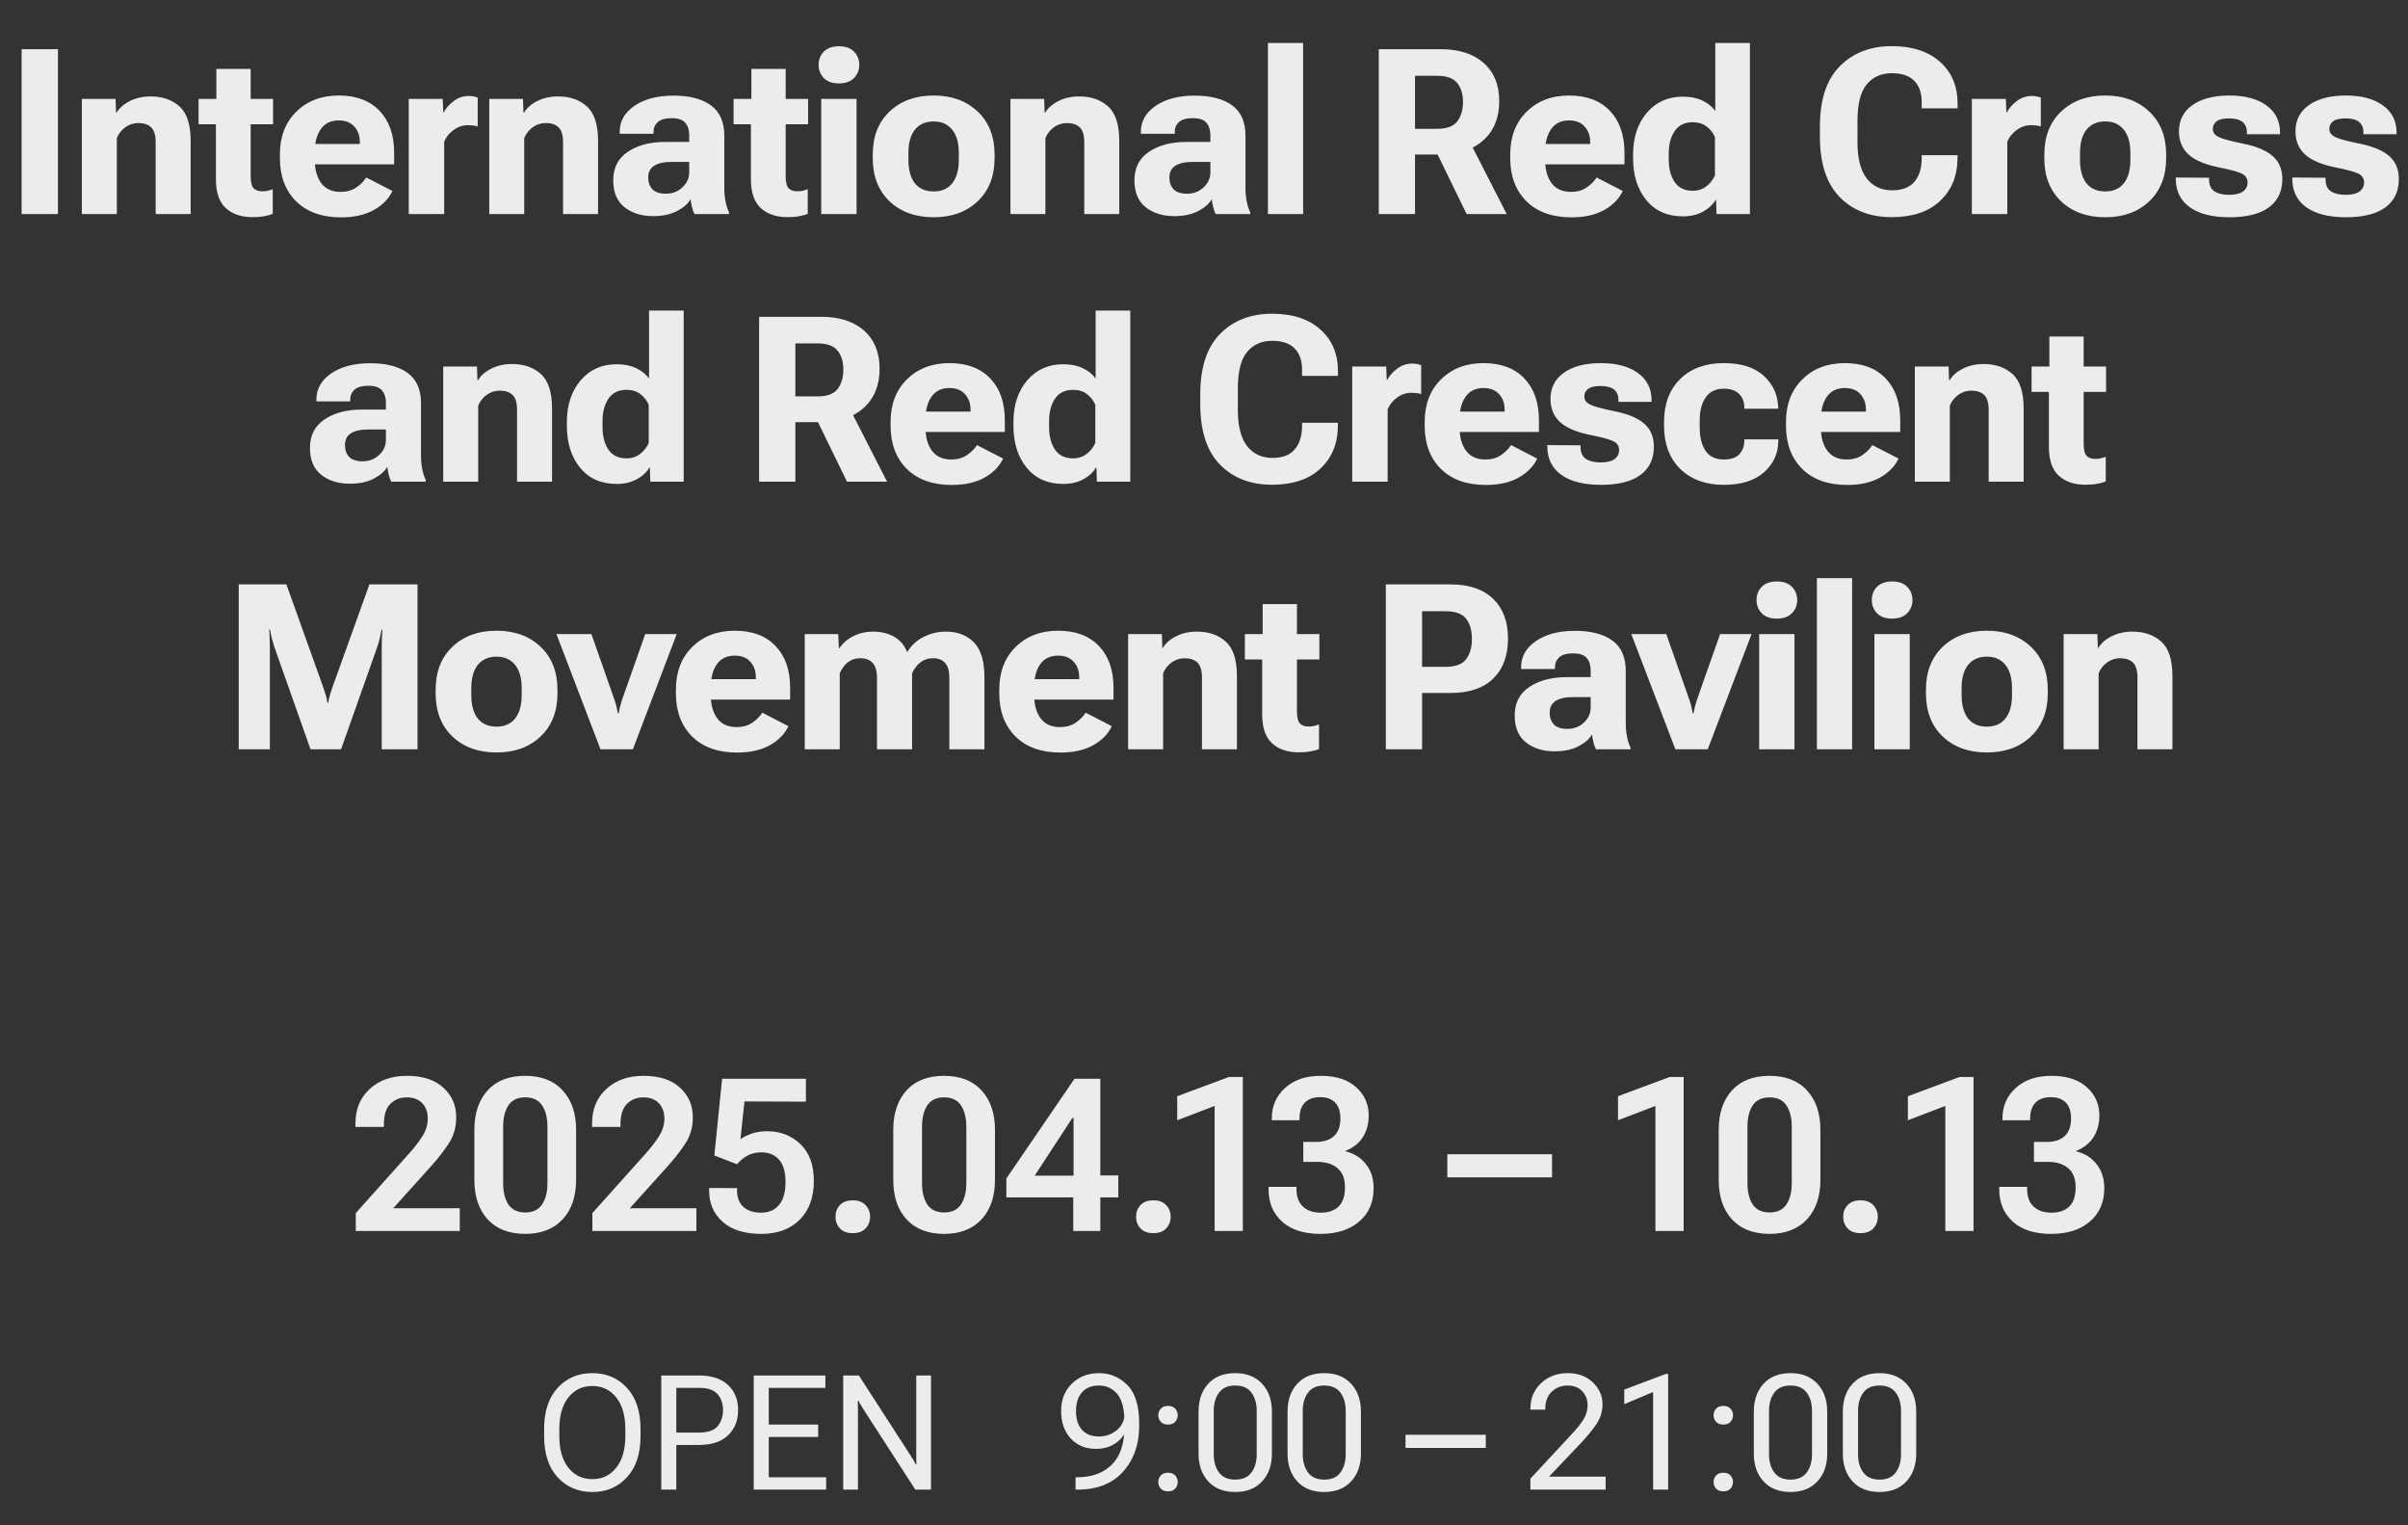
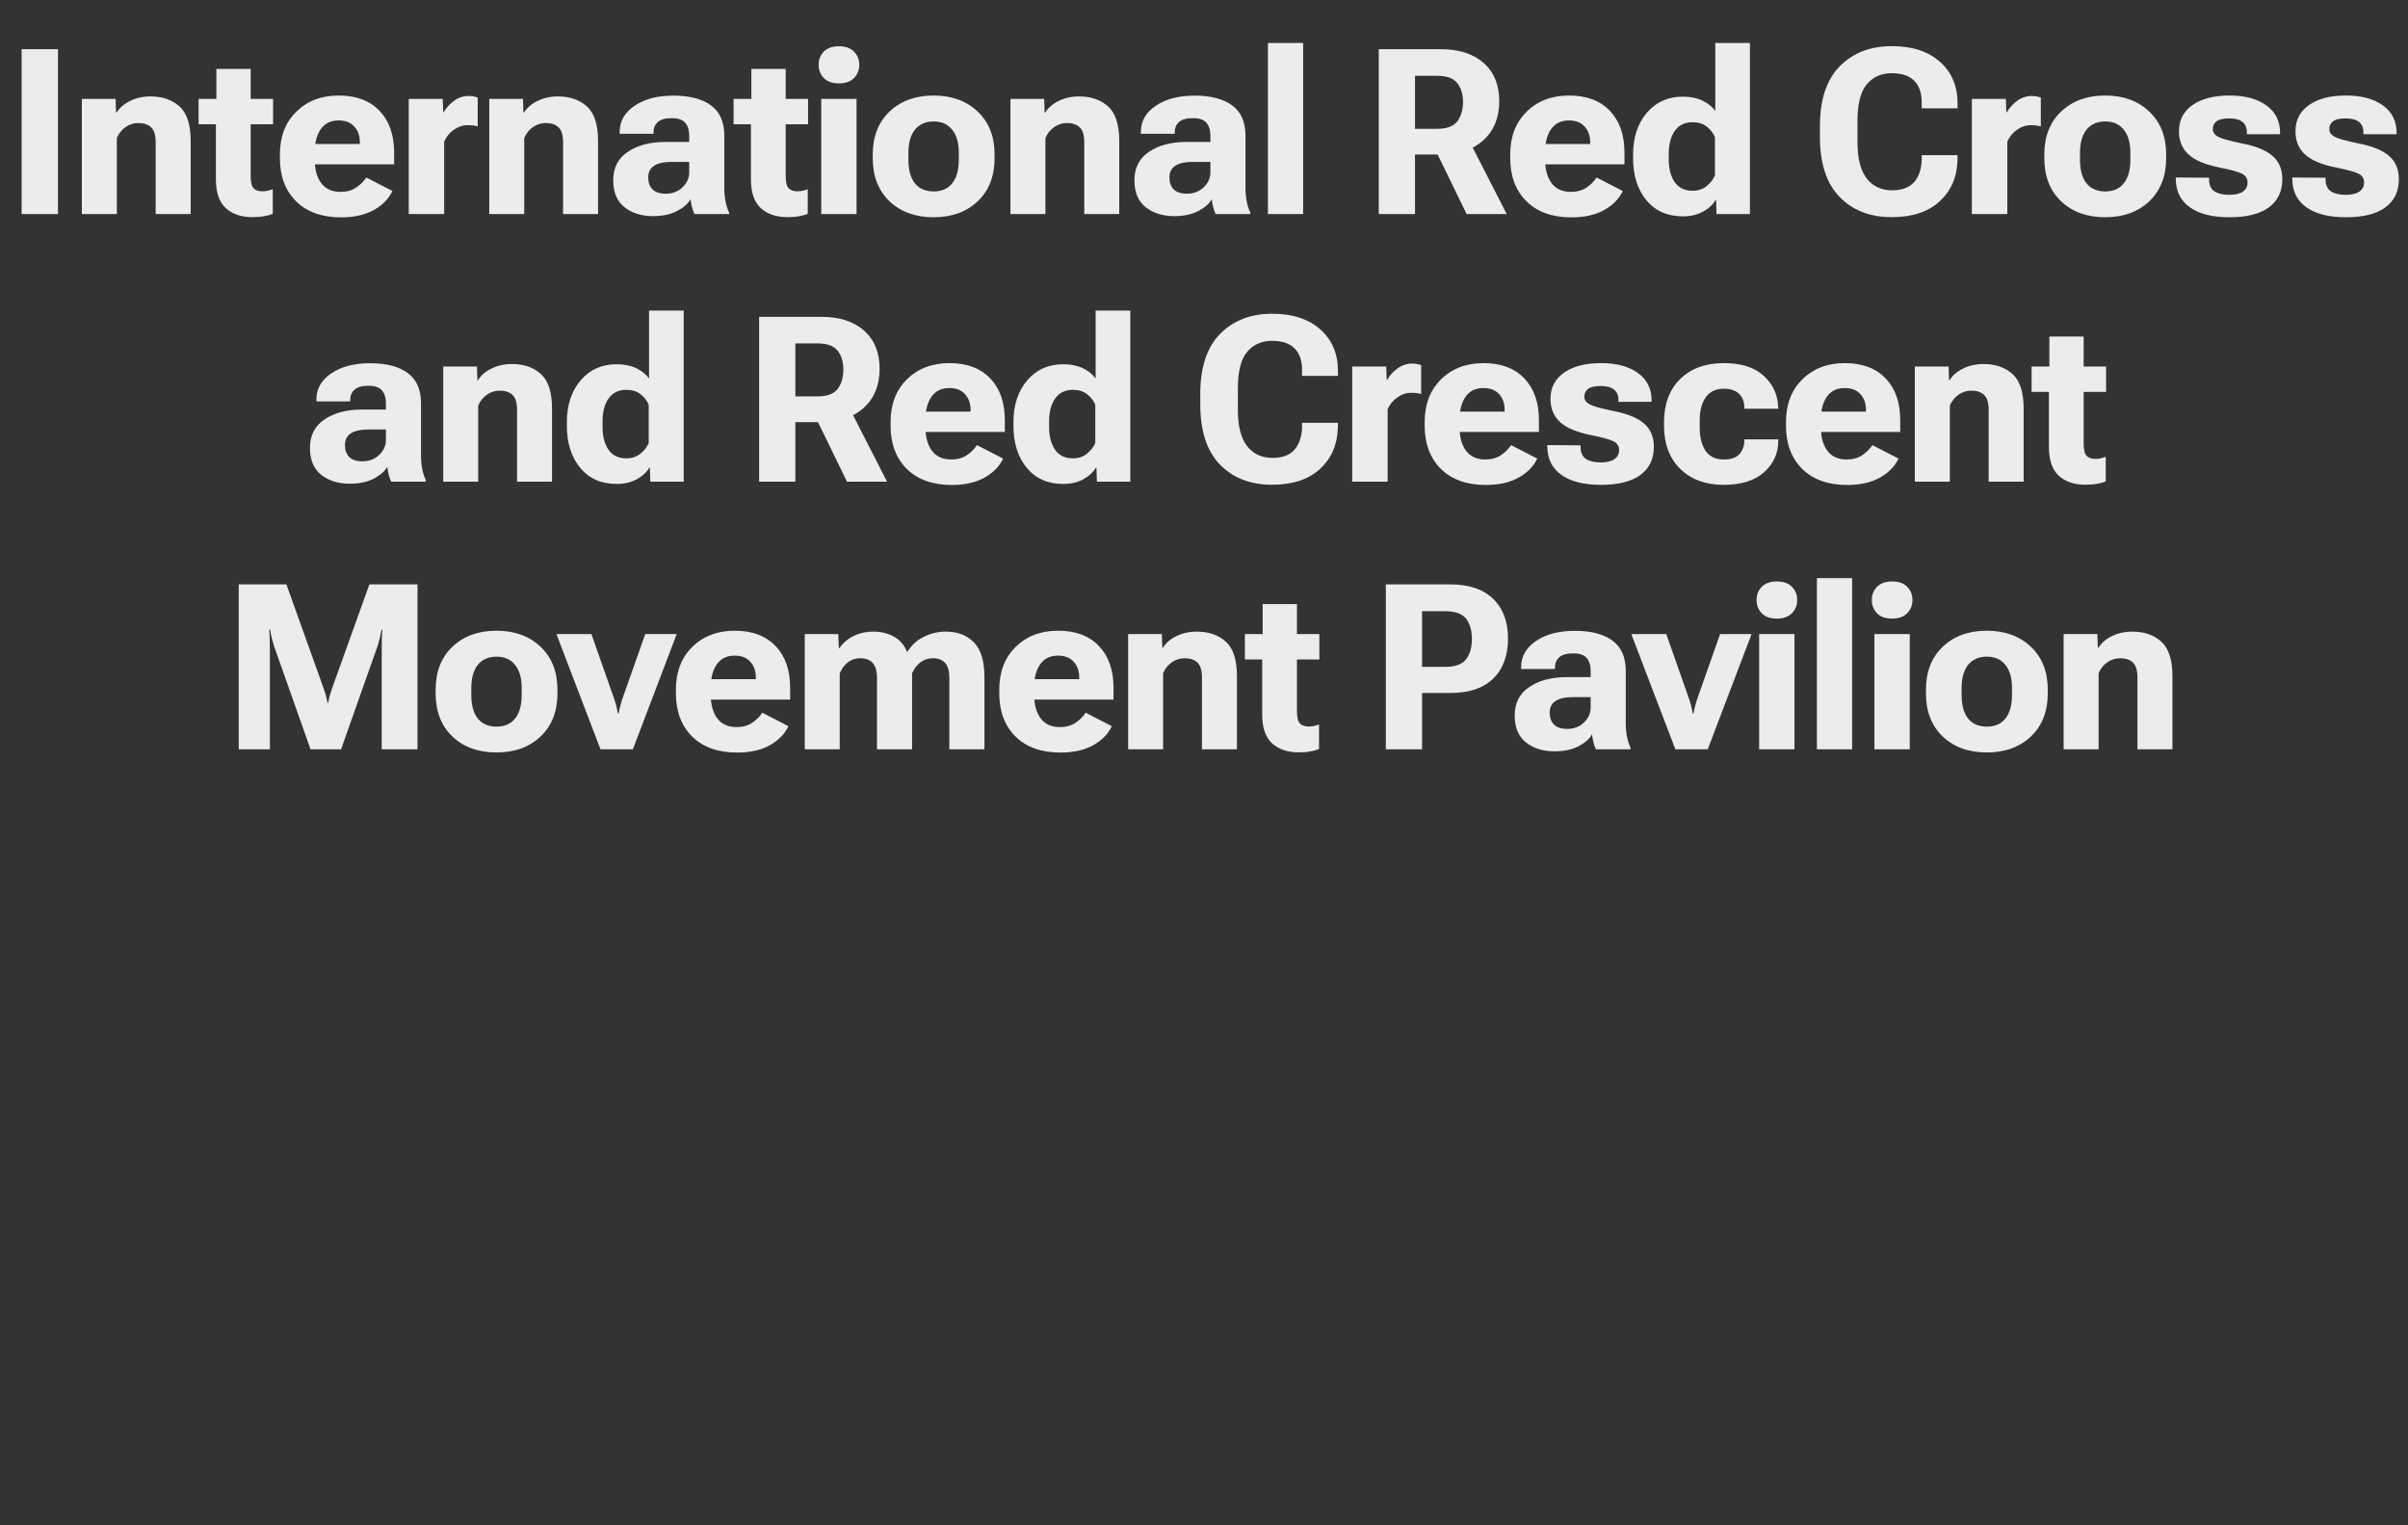
<svg xmlns="http://www.w3.org/2000/svg" width="270" height="171" viewBox="0 0 270 171" fill="none">
  <rect x="0" y="0" width="270" height="171" fill="#333333" stroke="none" />
  <path d="M2.423 24V5.516H6.499V24H2.423ZM9.178 24V11.089H12.961L13.012 12.625H13.075C13.405 12.083 13.909 11.648 14.586 11.317C15.263 10.979 16.029 10.81 16.884 10.81C18.213 10.81 19.292 11.182 20.121 11.927C20.959 12.671 21.378 13.962 21.378 15.799V24H17.455V15.938C17.455 15.151 17.286 14.597 16.947 14.275C16.609 13.954 16.131 13.793 15.513 13.793C14.996 13.793 14.523 13.941 14.091 14.237C13.659 14.534 13.329 14.944 13.101 15.469V24H9.178ZM22.267 13.933V11.089H30.621V13.933H22.267ZM24.209 20.102V12.27L24.26 11.965V7.725H28.107V19.747C28.107 20.416 28.217 20.869 28.437 21.105C28.666 21.334 28.991 21.448 29.415 21.448C29.618 21.448 29.817 21.427 30.011 21.385C30.206 21.342 30.396 21.283 30.583 21.207V23.975C30.371 24.068 30.066 24.152 29.669 24.229C29.279 24.305 28.826 24.343 28.31 24.343C27.049 24.343 26.05 24.004 25.314 23.327C24.578 22.65 24.209 21.575 24.209 20.102ZM31.383 17.729V17.322C31.383 15.325 31.997 13.725 33.224 12.523C34.451 11.313 36.038 10.708 37.984 10.708C39.94 10.708 41.463 11.279 42.555 12.422C43.647 13.556 44.193 15.122 44.193 17.119V18.427H33.871V16.142H40.346V15.9C40.346 15.223 40.143 14.656 39.736 14.199C39.33 13.734 38.742 13.501 37.972 13.501C37.092 13.501 36.423 13.827 35.966 14.479C35.517 15.122 35.293 15.977 35.293 17.043V17.881C35.293 19.006 35.538 19.895 36.029 20.547C36.52 21.19 37.24 21.512 38.188 21.512C38.865 21.512 39.44 21.355 39.914 21.042C40.397 20.72 40.782 20.34 41.069 19.899L44.002 21.41C43.587 22.29 42.885 23.006 41.895 23.556C40.913 24.097 39.698 24.368 38.251 24.368C36.101 24.368 34.417 23.767 33.198 22.565C31.988 21.355 31.383 19.743 31.383 17.729ZM45.831 24V11.089H49.639L49.703 12.587H49.754C50.041 12.079 50.431 11.648 50.922 11.292C51.412 10.937 51.962 10.759 52.572 10.759C52.775 10.759 52.97 10.78 53.156 10.822C53.35 10.865 53.486 10.903 53.562 10.937V14.174C53.418 14.123 53.253 14.089 53.067 14.072C52.881 14.047 52.678 14.034 52.458 14.034C51.891 14.034 51.366 14.208 50.883 14.555C50.401 14.893 50.041 15.333 49.804 15.875V24H45.831ZM54.858 24V11.089H58.641L58.691 12.625H58.755C59.085 12.083 59.589 11.648 60.266 11.317C60.943 10.979 61.709 10.81 62.564 10.81C63.892 10.81 64.972 11.182 65.801 11.927C66.639 12.671 67.058 13.962 67.058 15.799V24H63.135V15.938C63.135 15.151 62.966 14.597 62.627 14.275C62.288 13.954 61.81 13.793 61.193 13.793C60.676 13.793 60.202 13.941 59.771 14.237C59.339 14.534 59.009 14.944 58.78 15.469V24H54.858ZM68.759 20.217C68.759 18.812 69.305 17.745 70.397 17.018C71.489 16.281 72.885 15.913 74.587 15.913H77.278V15.164C77.278 14.58 77.13 14.115 76.834 13.768C76.546 13.421 76.038 13.247 75.31 13.247C74.591 13.247 74.07 13.395 73.749 13.691C73.436 13.979 73.279 14.343 73.279 14.783V14.999H69.483V14.771C69.483 13.586 70.037 12.617 71.146 11.863C72.255 11.102 73.711 10.721 75.513 10.721C77.325 10.721 78.725 11.085 79.716 11.812C80.714 12.54 81.213 13.675 81.213 15.215V21.08C81.213 21.613 81.26 22.117 81.353 22.591C81.446 23.065 81.577 23.471 81.747 23.81V24H77.875C77.765 23.797 77.671 23.543 77.595 23.238C77.519 22.934 77.464 22.629 77.43 22.324C77.168 22.815 76.673 23.255 75.945 23.645C75.217 24.034 74.311 24.229 73.228 24.229C71.933 24.229 70.863 23.894 70.016 23.226C69.178 22.557 68.759 21.554 68.759 20.217ZM72.682 19.887C72.682 20.454 72.843 20.902 73.165 21.232C73.486 21.554 73.986 21.715 74.663 21.715C75.399 21.715 76.017 21.478 76.516 21.004C77.024 20.53 77.278 19.967 77.278 19.315V18.148H75.348C74.443 18.148 73.77 18.296 73.33 18.592C72.898 18.88 72.682 19.311 72.682 19.887ZM82.255 13.933V11.089H90.609V13.933H82.255ZM84.197 20.102V12.27L84.248 11.965V7.725H88.095V19.747C88.095 20.416 88.205 20.869 88.425 21.105C88.653 21.334 88.979 21.448 89.403 21.448C89.606 21.448 89.805 21.427 89.999 21.385C90.194 21.342 90.384 21.283 90.57 21.207V23.975C90.359 24.068 90.054 24.152 89.656 24.229C89.267 24.305 88.814 24.343 88.298 24.343C87.037 24.343 86.038 24.004 85.302 23.327C84.566 22.65 84.197 21.575 84.197 20.102ZM92.082 24V11.089H96.043V24H92.082ZM91.79 7.268C91.79 6.675 91.984 6.18 92.374 5.782C92.772 5.384 93.338 5.186 94.075 5.186C94.803 5.186 95.361 5.384 95.751 5.782C96.148 6.18 96.347 6.675 96.347 7.268C96.347 7.852 96.148 8.347 95.751 8.753C95.353 9.151 94.79 9.35 94.062 9.35C93.326 9.35 92.763 9.151 92.374 8.753C91.984 8.347 91.79 7.852 91.79 7.268ZM97.859 17.729V17.322C97.859 15.308 98.485 13.704 99.737 12.511C100.999 11.309 102.649 10.708 104.689 10.708C106.72 10.708 108.366 11.309 109.627 12.511C110.888 13.704 111.519 15.308 111.519 17.322V17.729C111.519 19.751 110.888 21.364 109.627 22.565C108.366 23.759 106.72 24.355 104.689 24.355C102.649 24.355 100.999 23.759 99.737 22.565C98.485 21.364 97.859 19.751 97.859 17.729ZM101.858 17.132V17.919C101.858 19.053 102.099 19.929 102.581 20.547C103.072 21.156 103.775 21.461 104.689 21.461C105.594 21.461 106.288 21.156 106.771 20.547C107.262 19.929 107.507 19.053 107.507 17.919V17.132C107.507 16.006 107.257 15.139 106.758 14.529C106.267 13.92 105.577 13.615 104.689 13.615C103.792 13.615 103.093 13.92 102.594 14.529C102.103 15.139 101.858 16.006 101.858 17.132ZM113.297 24V11.089H117.08L117.131 12.625H117.194C117.524 12.083 118.028 11.648 118.705 11.317C119.382 10.979 120.148 10.81 121.003 10.81C122.331 10.81 123.411 11.182 124.24 11.927C125.078 12.671 125.497 13.962 125.497 15.799V24H121.574V15.938C121.574 15.151 121.405 14.597 121.066 14.275C120.728 13.954 120.249 13.793 119.632 13.793C119.115 13.793 118.641 13.941 118.21 14.237C117.778 14.534 117.448 14.944 117.219 15.469V24H113.297ZM127.198 20.217C127.198 18.812 127.744 17.745 128.836 17.018C129.928 16.281 131.324 15.913 133.026 15.913H135.717V15.164C135.717 14.58 135.569 14.115 135.273 13.768C134.985 13.421 134.477 13.247 133.749 13.247C133.03 13.247 132.509 13.395 132.188 13.691C131.875 13.979 131.718 14.343 131.718 14.783V14.999H127.922V14.771C127.922 13.586 128.476 12.617 129.585 11.863C130.694 11.102 132.15 10.721 133.952 10.721C135.764 10.721 137.164 11.085 138.155 11.812C139.153 12.54 139.653 13.675 139.653 15.215V21.08C139.653 21.613 139.699 22.117 139.792 22.591C139.885 23.065 140.017 23.471 140.186 23.81V24H136.314C136.204 23.797 136.111 23.543 136.034 23.238C135.958 22.934 135.903 22.629 135.869 22.324C135.607 22.815 135.112 23.255 134.384 23.645C133.656 24.034 132.751 24.229 131.667 24.229C130.372 24.229 129.302 23.894 128.455 23.226C127.617 22.557 127.198 21.554 127.198 20.217ZM131.121 19.887C131.121 20.454 131.282 20.902 131.604 21.232C131.925 21.554 132.425 21.715 133.102 21.715C133.838 21.715 134.456 21.478 134.955 21.004C135.463 20.53 135.717 19.967 135.717 19.315V18.148H133.787C132.882 18.148 132.209 18.296 131.769 18.592C131.337 18.88 131.121 19.311 131.121 19.887ZM142.167 24V4.817H146.115V24H142.167ZM154.596 24V5.516H161.541C163.597 5.516 165.206 6.032 166.365 7.064C167.525 8.097 168.104 9.523 168.104 11.343C168.104 13.188 167.512 14.648 166.327 15.723C165.151 16.789 163.551 17.322 161.528 17.322H158.659V24H154.596ZM158.659 14.44H161.16C162.209 14.44 162.95 14.17 163.382 13.628C163.813 13.078 164.033 12.35 164.042 11.444C164.042 10.539 163.822 9.824 163.382 9.299C162.95 8.766 162.209 8.499 161.16 8.499H158.659V14.44ZM164.448 24L160.36 15.608L164.423 15.164L168.942 24H164.448ZM169.336 17.729V17.322C169.336 15.325 169.95 13.725 171.177 12.523C172.404 11.313 173.991 10.708 175.938 10.708C177.893 10.708 179.416 11.279 180.508 12.422C181.6 13.556 182.146 15.122 182.146 17.119V18.427H171.825V16.142H178.299V15.9C178.299 15.223 178.096 14.656 177.69 14.199C177.284 13.734 176.695 13.501 175.925 13.501C175.045 13.501 174.376 13.827 173.919 14.479C173.471 15.122 173.246 15.977 173.246 17.043V17.881C173.246 19.006 173.492 19.895 173.983 20.547C174.474 21.19 175.193 21.512 176.141 21.512C176.818 21.512 177.394 21.355 177.867 21.042C178.35 20.72 178.735 20.34 179.023 19.899L181.955 21.41C181.541 22.29 180.838 23.006 179.848 23.556C178.866 24.097 177.652 24.368 176.204 24.368C174.055 24.368 172.37 23.767 171.152 22.565C169.941 21.355 169.336 19.743 169.336 17.729ZM183.111 17.741V17.335C183.111 15.422 183.623 13.861 184.647 12.65C185.68 11.44 187.026 10.835 188.684 10.835C189.539 10.835 190.276 10.983 190.893 11.279C191.511 11.575 191.989 11.961 192.328 12.435V4.817H196.213V24H192.468L192.417 22.413H192.366C192.061 22.938 191.587 23.378 190.944 23.733C190.301 24.08 189.552 24.254 188.697 24.254C186.962 24.254 185.595 23.649 184.597 22.439C183.606 21.22 183.111 19.654 183.111 17.741ZM187.11 17.868C187.11 18.909 187.33 19.756 187.77 20.407C188.219 21.059 188.892 21.385 189.789 21.385C190.398 21.385 190.915 21.215 191.338 20.877C191.769 20.538 192.087 20.136 192.29 19.671V15.38C192.095 14.914 191.791 14.521 191.376 14.199C190.961 13.869 190.432 13.704 189.789 13.704C188.9 13.704 188.232 14.03 187.783 14.682C187.334 15.333 187.11 16.18 187.11 17.221V17.868ZM204.059 15.316V14.199C204.059 11.178 204.804 8.918 206.294 7.42C207.783 5.922 209.726 5.173 212.121 5.173C214.406 5.173 216.205 5.757 217.516 6.925C218.837 8.093 219.497 9.654 219.497 11.609V12.143H215.473V11.457C215.473 10.416 215.193 9.616 214.635 9.058C214.085 8.491 213.242 8.207 212.108 8.207C210.949 8.207 210.018 8.622 209.315 9.451C208.621 10.281 208.274 11.643 208.274 13.539V15.977C208.274 17.762 208.617 19.104 209.303 20.001C209.997 20.89 210.949 21.334 212.159 21.334C213.242 21.334 214.055 21.038 214.597 20.445C215.138 19.844 215.43 19.015 215.473 17.957V17.398H219.497L219.484 18.008C219.425 19.887 218.752 21.414 217.466 22.591C216.188 23.759 214.402 24.343 212.108 24.343C209.679 24.343 207.728 23.585 206.256 22.07C204.792 20.555 204.059 18.304 204.059 15.316ZM221.097 24V11.089H224.906L224.969 12.587H225.02C225.308 12.079 225.697 11.648 226.188 11.292C226.679 10.937 227.229 10.759 227.838 10.759C228.041 10.759 228.236 10.78 228.422 10.822C228.617 10.865 228.752 10.903 228.829 10.937V14.174C228.685 14.123 228.52 14.089 228.333 14.072C228.147 14.047 227.944 14.034 227.724 14.034C227.157 14.034 226.632 14.208 226.15 14.555C225.667 14.893 225.308 15.333 225.071 15.875V24H221.097ZM229.223 17.729V17.322C229.223 15.308 229.849 13.704 231.101 12.511C232.363 11.309 234.013 10.708 236.053 10.708C238.084 10.708 239.73 11.309 240.991 12.511C242.252 13.704 242.883 15.308 242.883 17.322V17.729C242.883 19.751 242.252 21.364 240.991 22.565C239.73 23.759 238.084 24.355 236.053 24.355C234.013 24.355 232.363 23.759 231.101 22.565C229.849 21.364 229.223 19.751 229.223 17.729ZM233.222 17.132V17.919C233.222 19.053 233.463 19.929 233.945 20.547C234.436 21.156 235.139 21.461 236.053 21.461C236.958 21.461 237.652 21.156 238.135 20.547C238.626 19.929 238.871 19.053 238.871 17.919V17.132C238.871 16.006 238.621 15.139 238.122 14.529C237.631 13.92 236.941 13.615 236.053 13.615C235.156 13.615 234.457 13.92 233.958 14.529C233.467 15.139 233.222 16.006 233.222 17.132ZM243.962 19.899L247.695 19.925V20.141C247.695 20.741 247.894 21.177 248.291 21.448C248.698 21.711 249.248 21.842 249.942 21.842C250.627 21.842 251.144 21.719 251.491 21.474C251.838 21.228 252.011 20.89 252.011 20.458C252.011 20.026 251.817 19.705 251.427 19.493C251.038 19.282 250.17 19.04 248.825 18.77C247.259 18.456 246.116 17.974 245.397 17.322C244.678 16.662 244.318 15.795 244.318 14.72C244.318 13.467 244.826 12.485 245.841 11.774C246.857 11.063 248.236 10.708 249.98 10.708C251.715 10.708 253.095 11.076 254.119 11.812C255.143 12.549 255.655 13.569 255.655 14.872V15.05H251.935V14.821C251.935 14.313 251.77 13.928 251.44 13.666C251.11 13.404 250.61 13.273 249.942 13.273C249.299 13.273 248.833 13.378 248.545 13.59C248.258 13.801 248.114 14.093 248.114 14.466C248.114 14.821 248.308 15.109 248.698 15.329C249.095 15.541 249.971 15.786 251.326 16.065C252.917 16.37 254.076 16.84 254.804 17.475C255.54 18.101 255.909 18.973 255.909 20.09C255.909 21.453 255.405 22.506 254.398 23.251C253.391 23.987 251.918 24.355 249.98 24.355C248.067 24.355 246.586 23.983 245.537 23.238C244.496 22.494 243.971 21.436 243.962 20.064V19.899ZM257.026 19.899L260.759 19.925V20.141C260.759 20.741 260.958 21.177 261.355 21.448C261.762 21.711 262.312 21.842 263.006 21.842C263.691 21.842 264.208 21.719 264.555 21.474C264.902 21.228 265.075 20.89 265.075 20.458C265.075 20.026 264.88 19.705 264.491 19.493C264.102 19.282 263.234 19.04 261.889 18.77C260.323 18.456 259.18 17.974 258.461 17.322C257.741 16.662 257.382 15.795 257.382 14.72C257.382 13.467 257.89 12.485 258.905 11.774C259.921 11.063 261.3 10.708 263.044 10.708C264.779 10.708 266.158 11.076 267.183 11.812C268.207 12.549 268.719 13.569 268.719 14.872V15.05H264.999V14.821C264.999 14.313 264.834 13.928 264.504 13.666C264.174 13.404 263.674 13.273 263.006 13.273C262.363 13.273 261.897 13.378 261.609 13.59C261.322 13.801 261.178 14.093 261.178 14.466C261.178 14.821 261.372 15.109 261.762 15.329C262.159 15.541 263.035 15.786 264.39 16.065C265.981 16.37 267.14 16.84 267.868 17.475C268.604 18.101 268.973 18.973 268.973 20.09C268.973 21.453 268.469 22.506 267.462 23.251C266.455 23.987 264.982 24.355 263.044 24.355C261.131 24.355 259.65 23.983 258.601 23.238C257.56 22.494 257.035 21.436 257.026 20.064V19.899ZM34.754 50.217C34.754 48.812 35.3 47.745 36.391 47.018C37.483 46.281 38.88 45.913 40.581 45.913H43.272V45.164C43.272 44.58 43.124 44.115 42.828 43.768C42.54 43.421 42.032 43.247 41.304 43.247C40.585 43.247 40.065 43.395 39.743 43.691C39.43 43.979 39.273 44.343 39.273 44.783V44.999H35.477V44.77C35.477 43.586 36.032 42.617 37.141 41.863C38.249 41.102 39.705 40.721 41.508 40.721C43.319 40.721 44.72 41.085 45.71 41.812C46.709 42.54 47.208 43.675 47.208 45.215V51.08C47.208 51.613 47.254 52.117 47.347 52.591C47.441 53.065 47.572 53.471 47.741 53.81V54H43.869C43.759 53.797 43.666 53.543 43.59 53.238C43.514 52.934 43.459 52.629 43.425 52.324C43.162 52.815 42.667 53.255 41.939 53.645C41.211 54.034 40.306 54.228 39.222 54.228C37.928 54.228 36.857 53.894 36.011 53.226C35.173 52.557 34.754 51.554 34.754 50.217ZM38.677 49.887C38.677 50.454 38.837 50.902 39.159 51.232C39.481 51.554 39.98 51.715 40.657 51.715C41.393 51.715 42.011 51.478 42.511 51.004C43.018 50.53 43.272 49.967 43.272 49.315V48.148H41.343C40.437 48.148 39.764 48.296 39.324 48.592C38.892 48.88 38.677 49.311 38.677 49.887ZM49.697 54V41.089H53.48L53.531 42.625H53.594C53.924 42.083 54.428 41.648 55.105 41.317C55.782 40.979 56.548 40.81 57.403 40.81C58.731 40.81 59.811 41.182 60.64 41.927C61.478 42.672 61.897 43.962 61.897 45.799V54H57.974V45.938C57.974 45.151 57.805 44.597 57.466 44.275C57.128 43.954 56.649 43.793 56.032 43.793C55.515 43.793 55.041 43.941 54.61 44.237C54.178 44.533 53.848 44.944 53.62 45.469V54H49.697ZM63.56 47.741V47.335C63.56 45.422 64.073 43.861 65.097 42.65C66.129 41.44 67.475 40.835 69.134 40.835C69.989 40.835 70.725 40.983 71.343 41.279C71.96 41.575 72.439 41.961 72.777 42.435V34.817H76.662V54H72.917L72.866 52.413H72.815C72.511 52.938 72.037 53.378 71.393 53.733C70.75 54.08 70.001 54.254 69.146 54.254C67.411 54.254 66.044 53.649 65.046 52.438C64.055 51.22 63.56 49.654 63.56 47.741ZM67.559 47.868C67.559 48.909 67.779 49.755 68.22 50.407C68.668 51.059 69.341 51.385 70.238 51.385C70.847 51.385 71.364 51.215 71.787 50.877C72.219 50.538 72.536 50.136 72.739 49.671V45.38C72.544 44.914 72.24 44.521 71.825 44.199C71.41 43.869 70.881 43.704 70.238 43.704C69.35 43.704 68.681 44.03 68.232 44.682C67.784 45.333 67.559 46.18 67.559 47.221V47.868ZM85.118 54V35.516H92.062C94.119 35.516 95.727 36.032 96.887 37.065C98.046 38.097 98.626 39.523 98.626 41.343C98.626 43.188 98.034 44.648 96.849 45.723C95.672 46.789 94.073 47.322 92.05 47.322H89.181V54H85.118ZM89.181 44.44H91.682C92.731 44.44 93.472 44.17 93.903 43.628C94.335 43.078 94.555 42.35 94.563 41.444C94.563 40.539 94.343 39.824 93.903 39.299C93.472 38.766 92.731 38.499 91.682 38.499H89.181V44.44ZM94.97 54L90.882 45.608L94.944 45.164L99.464 54H94.97ZM99.858 47.728V47.322C99.858 45.325 100.471 43.725 101.699 42.523C102.926 41.313 104.513 40.708 106.459 40.708C108.414 40.708 109.938 41.279 111.03 42.422C112.122 43.556 112.667 45.122 112.667 47.119V48.427H102.346V46.142H108.821V45.9C108.821 45.223 108.618 44.656 108.211 44.199C107.805 43.734 107.217 43.501 106.447 43.501C105.567 43.501 104.898 43.827 104.441 44.478C103.992 45.122 103.768 45.977 103.768 47.043V47.881C103.768 49.007 104.013 49.895 104.504 50.547C104.995 51.19 105.715 51.512 106.663 51.512C107.34 51.512 107.915 51.355 108.389 51.042C108.872 50.72 109.257 50.34 109.544 49.899L112.477 51.41C112.062 52.29 111.36 53.005 110.37 53.556C109.388 54.097 108.173 54.368 106.726 54.368C104.576 54.368 102.892 53.767 101.673 52.565C100.463 51.355 99.858 49.743 99.858 47.728ZM113.633 47.741V47.335C113.633 45.422 114.145 43.861 115.169 42.65C116.201 41.44 117.547 40.835 119.206 40.835C120.061 40.835 120.797 40.983 121.415 41.279C122.033 41.575 122.511 41.961 122.85 42.435V34.817H126.734V54H122.989L122.938 52.413H122.888C122.583 52.938 122.109 53.378 121.466 53.733C120.823 54.08 120.074 54.254 119.219 54.254C117.484 54.254 116.117 53.649 115.118 52.438C114.128 51.22 113.633 49.654 113.633 47.741ZM117.632 47.868C117.632 48.909 117.852 49.755 118.292 50.407C118.741 51.059 119.413 51.385 120.311 51.385C120.92 51.385 121.436 51.215 121.859 50.877C122.291 50.538 122.608 50.136 122.811 49.671V45.38C122.617 44.914 122.312 44.521 121.897 44.199C121.483 43.869 120.954 43.704 120.311 43.704C119.422 43.704 118.753 44.03 118.305 44.682C117.856 45.333 117.632 46.18 117.632 47.221V47.868ZM134.581 45.316V44.199C134.581 41.178 135.326 38.918 136.815 37.42C138.305 35.922 140.247 35.173 142.643 35.173C144.928 35.173 146.726 35.757 148.038 36.925C149.358 38.093 150.019 39.654 150.019 41.609V42.143H145.994V41.457C145.994 40.416 145.715 39.616 145.156 39.058C144.606 38.491 143.764 38.207 142.63 38.207C141.47 38.207 140.539 38.622 139.837 39.451C139.143 40.281 138.796 41.643 138.796 43.539V45.977C138.796 47.762 139.139 49.104 139.824 50.001C140.518 50.89 141.47 51.334 142.681 51.334C143.764 51.334 144.576 51.038 145.118 50.445C145.66 49.844 145.952 49.015 145.994 47.957V47.398H150.019L150.006 48.008C149.947 49.887 149.274 51.414 147.987 52.591C146.709 53.759 144.924 54.343 142.63 54.343C140.201 54.343 138.25 53.585 136.777 52.07C135.313 50.555 134.581 48.304 134.581 45.316ZM151.619 54V41.089H155.427L155.491 42.587H155.542C155.829 42.079 156.219 41.648 156.71 41.292C157.2 40.937 157.751 40.759 158.36 40.759C158.563 40.759 158.758 40.78 158.944 40.822C159.139 40.865 159.274 40.903 159.35 40.937V44.174C159.206 44.123 159.041 44.089 158.855 44.072C158.669 44.047 158.466 44.034 158.246 44.034C157.679 44.034 157.154 44.208 156.671 44.555C156.189 44.893 155.829 45.333 155.592 45.875V54H151.619ZM159.744 47.728V47.322C159.744 45.325 160.358 43.725 161.585 42.523C162.812 41.313 164.399 40.708 166.346 40.708C168.301 40.708 169.824 41.279 170.916 42.422C172.008 43.556 172.554 45.122 172.554 47.119V48.427H162.232V46.142H168.707V45.9C168.707 45.223 168.504 44.656 168.098 44.199C167.691 43.734 167.103 43.501 166.333 43.501C165.453 43.501 164.784 43.827 164.327 44.478C163.879 45.122 163.654 45.977 163.654 47.043V47.881C163.654 49.007 163.9 49.895 164.391 50.547C164.882 51.19 165.601 51.512 166.549 51.512C167.226 51.512 167.801 51.355 168.275 51.042C168.758 50.72 169.143 50.34 169.431 49.899L172.363 51.41C171.949 52.29 171.246 53.005 170.256 53.556C169.274 54.097 168.06 54.368 166.612 54.368C164.463 54.368 162.778 53.767 161.56 52.565C160.349 51.355 159.744 49.743 159.744 47.728ZM173.494 49.899L177.226 49.925V50.141C177.226 50.742 177.425 51.177 177.823 51.448C178.229 51.711 178.779 51.842 179.473 51.842C180.159 51.842 180.675 51.719 181.022 51.474C181.369 51.228 181.543 50.89 181.543 50.458C181.543 50.026 181.348 49.705 180.959 49.493C180.569 49.282 179.702 49.04 178.356 48.77C176.79 48.456 175.648 47.974 174.928 47.322C174.209 46.662 173.849 45.795 173.849 44.72C173.849 43.467 174.357 42.485 175.373 41.774C176.388 41.063 177.768 40.708 179.511 40.708C181.246 40.708 182.626 41.076 183.65 41.812C184.674 42.549 185.186 43.569 185.186 44.872V45.05H181.466V44.821C181.466 44.313 181.301 43.928 180.971 43.666C180.641 43.404 180.142 43.273 179.473 43.273C178.83 43.273 178.364 43.378 178.077 43.59C177.789 43.801 177.645 44.093 177.645 44.466C177.645 44.821 177.84 45.109 178.229 45.329C178.627 45.541 179.503 45.786 180.857 46.065C182.448 46.37 183.608 46.84 184.336 47.475C185.072 48.101 185.44 48.973 185.44 50.09C185.44 51.453 184.936 52.506 183.929 53.251C182.922 53.987 181.449 54.355 179.511 54.355C177.599 54.355 176.117 53.983 175.068 53.238C174.027 52.493 173.502 51.435 173.494 50.065V49.899ZM186.583 47.728V47.322C186.583 45.283 187.188 43.67 188.399 42.485C189.617 41.3 191.242 40.708 193.274 40.708C195.22 40.708 196.705 41.173 197.73 42.105C198.762 43.027 199.312 44.187 199.38 45.583L199.405 45.824H195.584V45.659C195.584 45.05 195.389 44.55 195 44.161C194.619 43.772 194.048 43.577 193.286 43.577C192.398 43.577 191.725 43.895 191.268 44.529C190.811 45.164 190.582 46.032 190.582 47.132V47.919C190.582 49.019 190.802 49.895 191.242 50.547C191.691 51.19 192.372 51.512 193.286 51.512C194.107 51.512 194.695 51.304 195.051 50.89C195.406 50.475 195.584 49.98 195.584 49.404V49.252H199.393V49.455C199.384 50.835 198.851 51.998 197.793 52.946C196.735 53.886 195.229 54.355 193.274 54.355C191.251 54.355 189.63 53.763 188.411 52.578C187.192 51.385 186.583 49.768 186.583 47.728ZM200.256 47.728V47.322C200.256 45.325 200.87 43.725 202.097 42.523C203.324 41.313 204.911 40.708 206.858 40.708C208.813 40.708 210.337 41.279 211.428 42.422C212.52 43.556 213.066 45.122 213.066 47.119V48.427H202.745V46.142H209.219V45.9C209.219 45.223 209.016 44.656 208.61 44.199C208.204 43.734 207.616 43.501 206.845 43.501C205.965 43.501 205.296 43.827 204.839 44.478C204.391 45.122 204.167 45.977 204.167 47.043V47.881C204.167 49.007 204.412 49.895 204.903 50.547C205.394 51.19 206.113 51.512 207.061 51.512C207.738 51.512 208.314 51.355 208.788 51.042C209.27 50.72 209.655 50.34 209.943 49.899L212.876 51.41C212.461 52.29 211.758 53.005 210.768 53.556C209.786 54.097 208.572 54.368 207.125 54.368C204.975 54.368 203.291 53.767 202.072 52.565C200.862 51.355 200.256 49.743 200.256 47.728ZM214.704 54V41.089H218.487L218.538 42.625H218.602C218.932 42.083 219.435 41.648 220.112 41.317C220.79 40.979 221.555 40.81 222.41 40.81C223.739 40.81 224.818 41.182 225.648 41.927C226.485 42.672 226.904 43.962 226.904 45.799V54H222.982V45.938C222.982 45.151 222.812 44.597 222.474 44.275C222.135 43.954 221.657 43.793 221.039 43.793C220.523 43.793 220.049 43.941 219.617 44.237C219.186 44.533 218.856 44.944 218.627 45.469V54H214.704ZM227.794 43.933V41.089H236.147V43.933H227.794ZM229.736 50.102V42.27L229.787 41.965V37.725H233.633V49.747C233.633 50.416 233.743 50.868 233.964 51.105C234.192 51.334 234.518 51.448 234.941 51.448C235.144 51.448 235.343 51.427 235.538 51.385C235.732 51.342 235.923 51.283 236.109 51.207V53.975C235.897 54.068 235.593 54.152 235.195 54.228C234.806 54.305 234.353 54.343 233.837 54.343C232.575 54.343 231.577 54.004 230.84 53.327C230.104 52.65 229.736 51.575 229.736 50.102ZM26.768 84V65.516H32.113L36.264 77.106C36.366 77.394 36.455 77.669 36.531 77.932C36.607 78.194 36.671 78.482 36.721 78.795H36.798C36.849 78.482 36.912 78.194 36.988 77.932C37.064 77.669 37.153 77.394 37.255 77.106L41.419 65.516H46.814V84H42.803V72.473C42.803 72.185 42.807 71.868 42.815 71.52C42.832 71.174 42.853 70.86 42.879 70.581H42.79C42.739 70.869 42.671 71.186 42.587 71.533C42.511 71.872 42.422 72.185 42.32 72.473L38.245 84H34.817L30.742 72.473C30.649 72.185 30.556 71.863 30.463 71.508C30.378 71.144 30.319 70.835 30.285 70.581H30.183C30.209 70.835 30.226 71.144 30.234 71.508C30.251 71.863 30.26 72.185 30.26 72.473V84H26.768ZM48.846 77.728V77.322C48.846 75.308 49.472 73.704 50.725 72.511C51.986 71.309 53.636 70.708 55.676 70.708C57.707 70.708 59.353 71.309 60.615 72.511C61.876 73.704 62.506 75.308 62.506 77.322V77.728C62.506 79.751 61.876 81.364 60.615 82.565C59.353 83.759 57.707 84.356 55.676 84.356C53.636 84.356 51.986 83.759 50.725 82.565C49.472 81.364 48.846 79.751 48.846 77.728ZM52.845 77.132V77.919C52.845 79.053 53.086 79.929 53.569 80.547C54.06 81.156 54.762 81.461 55.676 81.461C56.582 81.461 57.276 81.156 57.758 80.547C58.249 79.929 58.495 79.053 58.495 77.919V77.132C58.495 76.006 58.245 75.139 57.745 74.529C57.255 73.92 56.565 73.615 55.676 73.615C54.779 73.615 54.081 73.92 53.581 74.529C53.09 75.139 52.845 76.006 52.845 77.132ZM62.392 71.089H66.315L68.918 78.503C69.011 78.791 69.087 79.061 69.146 79.315C69.206 79.561 69.252 79.785 69.286 79.988H69.362C69.396 79.785 69.443 79.561 69.502 79.315C69.561 79.07 69.637 78.799 69.73 78.503L72.346 71.089H75.875L70.962 84H67.331L62.392 71.089ZM75.787 77.728V77.322C75.787 75.325 76.4 73.725 77.627 72.523C78.855 71.313 80.442 70.708 82.388 70.708C84.343 70.708 85.867 71.279 86.958 72.422C88.05 73.556 88.596 75.122 88.596 77.119V78.427H78.275V76.142H84.749V75.9C84.749 75.223 84.546 74.656 84.14 74.199C83.734 73.734 83.146 73.501 82.375 73.501C81.495 73.501 80.827 73.827 80.37 74.478C79.921 75.122 79.697 75.977 79.697 77.043V77.881C79.697 79.007 79.942 79.895 80.433 80.547C80.924 81.19 81.643 81.512 82.591 81.512C83.268 81.512 83.844 81.355 84.318 81.042C84.8 80.72 85.185 80.34 85.473 79.899L88.406 81.41C87.991 82.29 87.288 83.005 86.298 83.556C85.317 84.097 84.102 84.368 82.655 84.368C80.505 84.368 78.821 83.767 77.602 82.565C76.392 81.355 75.787 79.743 75.787 77.728ZM90.234 84V71.089H93.992L94.056 72.663H94.119C94.517 72.079 95.046 71.626 95.706 71.305C96.375 70.975 97.103 70.81 97.89 70.81C98.795 70.81 99.582 71 100.251 71.381C100.92 71.762 101.402 72.325 101.698 73.069H101.749C102.198 72.333 102.807 71.774 103.577 71.394C104.356 71.004 105.185 70.81 106.065 70.81C107.36 70.81 108.401 71.207 109.188 72.003C109.984 72.79 110.382 74.106 110.382 75.951V84H106.446V75.989C106.446 75.228 106.29 74.673 105.976 74.326C105.663 73.971 105.206 73.793 104.605 73.793C104.072 73.793 103.607 73.945 103.209 74.25C102.82 74.546 102.506 74.957 102.269 75.481V84H98.334V76.015C98.334 75.245 98.173 74.682 97.852 74.326C97.538 73.971 97.073 73.793 96.455 73.793C95.93 73.793 95.473 73.941 95.084 74.237C94.695 74.534 94.386 74.948 94.157 75.481V84H90.234ZM112.045 77.728V77.322C112.045 75.325 112.659 73.725 113.886 72.523C115.113 71.313 116.7 70.708 118.647 70.708C120.602 70.708 122.125 71.279 123.217 72.422C124.309 73.556 124.855 75.122 124.855 77.119V78.427H114.534V76.142H121.008V75.9C121.008 75.223 120.805 74.656 120.399 74.199C119.993 73.734 119.404 73.501 118.634 73.501C117.754 73.501 117.085 73.827 116.628 74.478C116.18 75.122 115.956 75.977 115.956 77.043V77.881C115.956 79.007 116.201 79.895 116.692 80.547C117.183 81.19 117.902 81.512 118.85 81.512C119.527 81.512 120.103 81.355 120.577 81.042C121.059 80.72 121.444 80.34 121.732 79.899L124.664 81.41C124.25 82.29 123.547 83.005 122.557 83.556C121.575 84.097 120.361 84.368 118.914 84.368C116.764 84.368 115.08 83.767 113.861 82.565C112.65 81.355 112.045 79.743 112.045 77.728ZM126.493 84V71.089H130.276L130.327 72.625H130.391C130.721 72.083 131.224 71.647 131.901 71.317C132.578 70.979 133.344 70.81 134.199 70.81C135.528 70.81 136.607 71.182 137.436 71.927C138.274 72.671 138.693 73.962 138.693 75.799V84H134.77V75.939C134.77 75.151 134.601 74.597 134.263 74.275C133.924 73.954 133.446 73.793 132.828 73.793C132.312 73.793 131.838 73.941 131.406 74.237C130.975 74.534 130.644 74.944 130.416 75.469V84H126.493ZM139.583 73.933V71.089H147.936V73.933H139.583ZM141.525 80.103V72.269L141.576 71.965V67.725H145.422V79.747C145.422 80.416 145.532 80.868 145.752 81.106C145.981 81.334 146.307 81.448 146.73 81.448C146.933 81.448 147.132 81.427 147.327 81.385C147.521 81.342 147.712 81.283 147.898 81.207V83.975C147.686 84.068 147.382 84.152 146.984 84.228C146.595 84.305 146.142 84.343 145.625 84.343C144.364 84.343 143.366 84.004 142.629 83.327C141.893 82.65 141.525 81.575 141.525 80.103ZM155.389 84V65.516H162.638C164.712 65.516 166.303 66.053 167.412 67.128C168.529 68.194 169.087 69.684 169.087 71.597C169.087 73.501 168.533 74.995 167.424 76.078C166.324 77.153 164.72 77.69 162.613 77.69H159.452V84H155.389ZM159.452 74.758H162.067C163.184 74.758 163.959 74.474 164.39 73.907C164.822 73.34 165.038 72.579 165.038 71.622C165.038 70.674 164.822 69.921 164.39 69.362C163.959 68.804 163.184 68.524 162.067 68.524H159.452V74.758ZM169.837 80.217C169.837 78.812 170.383 77.745 171.475 77.018C172.566 76.281 173.963 75.913 175.664 75.913H178.356V75.164C178.356 74.58 178.207 74.115 177.911 73.768C177.623 73.421 177.116 73.247 176.388 73.247C175.668 73.247 175.148 73.395 174.826 73.691C174.513 73.979 174.356 74.343 174.356 74.783V74.999H170.561V74.77C170.561 73.586 171.115 72.617 172.224 71.863C173.332 71.102 174.788 70.721 176.591 70.721C178.402 70.721 179.803 71.085 180.793 71.812C181.792 72.54 182.291 73.674 182.291 75.215V81.08C182.291 81.613 182.338 82.117 182.431 82.591C182.524 83.065 182.655 83.471 182.824 83.81V84H178.952C178.842 83.797 178.749 83.543 178.673 83.238C178.597 82.934 178.542 82.629 178.508 82.324C178.245 82.815 177.75 83.255 177.023 83.644C176.295 84.034 175.389 84.228 174.306 84.228C173.011 84.228 171.94 83.894 171.094 83.226C170.256 82.557 169.837 81.554 169.837 80.217ZM173.76 79.887C173.76 80.454 173.921 80.902 174.242 81.232C174.564 81.554 175.063 81.715 175.74 81.715C176.477 81.715 177.094 81.478 177.594 81.004C178.102 80.53 178.356 79.967 178.356 79.315V78.147H176.426C175.52 78.147 174.847 78.296 174.407 78.592C173.976 78.88 173.76 79.311 173.76 79.887ZM182.914 71.089H186.836L189.439 78.503C189.532 78.791 189.608 79.061 189.668 79.315C189.727 79.561 189.773 79.785 189.807 79.988H189.883C189.917 79.785 189.964 79.561 190.023 79.315C190.082 79.07 190.158 78.799 190.252 78.503L192.867 71.089H196.396L191.483 84H187.852L182.914 71.089ZM197.247 84V71.089H201.208V84H197.247ZM196.955 67.268C196.955 66.675 197.15 66.18 197.539 65.782C197.937 65.384 198.504 65.186 199.24 65.186C199.968 65.186 200.527 65.384 200.916 65.782C201.314 66.18 201.513 66.675 201.513 67.268C201.513 67.852 201.314 68.347 200.916 68.753C200.518 69.151 199.955 69.35 199.228 69.35C198.491 69.35 197.928 69.151 197.539 68.753C197.15 68.347 196.955 67.852 196.955 67.268ZM203.722 84V64.817H207.671V84H203.722ZM210.172 84V71.089H214.133V84H210.172ZM209.88 67.268C209.88 66.675 210.075 66.18 210.464 65.782C210.862 65.384 211.429 65.186 212.165 65.186C212.893 65.186 213.452 65.384 213.841 65.782C214.239 66.18 214.438 66.675 214.438 67.268C214.438 67.852 214.239 68.347 213.841 68.753C213.443 69.151 212.88 69.35 212.152 69.35C211.416 69.35 210.853 69.151 210.464 68.753C210.075 68.347 209.88 67.852 209.88 67.268ZM215.949 77.728V77.322C215.949 75.308 216.575 73.704 217.828 72.511C219.089 71.309 220.739 70.708 222.779 70.708C224.81 70.708 226.456 71.309 227.717 72.511C228.978 73.704 229.609 75.308 229.609 77.322V77.728C229.609 79.751 228.978 81.364 227.717 82.565C226.456 83.759 224.81 84.356 222.779 84.356C220.739 84.356 219.089 83.759 217.828 82.565C216.575 81.364 215.949 79.751 215.949 77.728ZM219.948 77.132V77.919C219.948 79.053 220.189 79.929 220.672 80.547C221.162 81.156 221.865 81.461 222.779 81.461C223.685 81.461 224.379 81.156 224.861 80.547C225.352 79.929 225.597 79.053 225.597 77.919V77.132C225.597 76.006 225.348 75.139 224.848 74.529C224.357 73.92 223.668 73.615 222.779 73.615C221.882 73.615 221.184 73.92 220.684 74.529C220.193 75.139 219.948 76.006 219.948 77.132ZM231.387 84V71.089H235.17L235.221 72.625H235.284C235.614 72.083 236.118 71.647 236.795 71.317C237.472 70.979 238.238 70.81 239.093 70.81C240.422 70.81 241.501 71.182 242.33 71.927C243.168 72.671 243.587 73.962 243.587 75.799V84H239.664V75.939C239.664 75.151 239.495 74.597 239.156 74.275C238.818 73.954 238.34 73.793 237.722 73.793C237.206 73.793 236.732 73.941 236.3 74.237C235.868 74.534 235.538 74.944 235.31 75.469V84H231.387Z" fill="#ECECEC" />
-   <path d="M39.891 138V135.996L45.797 129.398C46.469 128.656 46.996 127.973 47.379 127.348C47.77 126.723 47.965 126.07 47.965 125.391C47.965 124.688 47.758 124.117 47.344 123.68C46.93 123.242 46.352 123.023 45.609 123.023C44.859 123.023 44.242 123.27 43.758 123.762C43.281 124.254 43.043 125.016 43.043 126.047V126.34H39.855V125.93C39.855 124.352 40.387 123.07 41.449 122.086C42.52 121.102 43.906 120.609 45.609 120.609C47.391 120.609 48.758 121.051 49.711 121.934C50.672 122.809 51.152 123.914 51.152 125.25C51.16 126.359 50.875 127.352 50.297 128.227C49.727 129.094 49.012 130 48.152 130.945L44.086 135.457H51.551V138H39.891ZM53.191 132.293V126.645C53.191 124.809 53.684 123.344 54.668 122.25C55.66 121.156 57.066 120.609 58.887 120.609C60.699 120.609 62.102 121.156 63.094 122.25C64.094 123.336 64.594 124.801 64.594 126.645V132.293C64.594 134.145 64.09 135.613 63.082 136.699C62.074 137.785 60.676 138.328 58.887 138.328C57.066 138.32 55.66 137.773 54.668 136.688C53.684 135.602 53.191 134.137 53.191 132.293ZM56.414 132.633C56.414 133.625 56.609 134.422 57 135.023C57.398 135.625 58.031 135.926 58.898 135.926C59.758 135.926 60.387 135.625 60.785 135.023C61.184 134.422 61.383 133.625 61.383 132.633V126.328C61.383 125.328 61.184 124.527 60.785 123.926C60.387 123.324 59.758 123.023 58.898 123.023C58.031 123.023 57.398 123.324 57 123.926C56.609 124.527 56.414 125.328 56.414 126.328V132.633ZM66.422 138V135.996L72.328 129.398C73 128.656 73.527 127.973 73.91 127.348C74.301 126.723 74.496 126.07 74.496 125.391C74.496 124.688 74.289 124.117 73.875 123.68C73.461 123.242 72.883 123.023 72.141 123.023C71.391 123.023 70.773 123.27 70.289 123.762C69.812 124.254 69.574 125.016 69.574 126.047V126.34H66.387V125.93C66.387 124.352 66.918 123.07 67.981 122.086C69.051 121.102 70.438 120.609 72.141 120.609C73.922 120.609 75.289 121.051 76.242 121.934C77.203 122.809 77.684 123.914 77.684 125.25C77.691 126.359 77.406 127.352 76.828 128.227C76.258 129.094 75.543 130 74.684 130.945L70.617 135.457H78.082V138H66.422ZM79.512 133.477V133.184L82.641 133.195V133.453C82.641 134.25 82.879 134.867 83.356 135.305C83.84 135.734 84.504 135.949 85.348 135.949C86.199 135.949 86.867 135.66 87.352 135.082C87.836 134.504 88.078 133.645 88.078 132.504C88.078 131.371 87.832 130.535 87.34 129.996C86.856 129.457 86.203 129.188 85.383 129.188C84.781 129.188 84.258 129.309 83.812 129.551C83.367 129.793 82.977 130.117 82.641 130.523L80.098 129.539L80.965 120.938H90.363V123.504L83.473 123.48L83.027 127.711C83.379 127.461 83.805 127.25 84.305 127.078C84.812 126.906 85.383 126.82 86.016 126.82C87.5 126.82 88.742 127.301 89.742 128.262C90.75 129.223 91.254 130.598 91.254 132.387C91.254 134.223 90.727 135.672 89.672 136.734C88.617 137.797 87.18 138.328 85.359 138.328C83.492 138.328 82.051 137.879 81.035 136.98C80.019 136.082 79.512 134.914 79.512 133.477ZM93.68 136.406C93.68 135.891 93.844 135.457 94.172 135.105C94.508 134.746 94.988 134.566 95.613 134.566C96.246 134.566 96.727 134.746 97.055 135.105C97.391 135.457 97.559 135.891 97.559 136.406C97.559 136.922 97.391 137.359 97.055 137.719C96.727 138.07 96.246 138.246 95.613 138.246C94.988 138.246 94.508 138.066 94.172 137.707C93.844 137.348 93.68 136.914 93.68 136.406ZM100.16 132.293V126.645C100.16 124.809 100.652 123.344 101.637 122.25C102.629 121.156 104.035 120.609 105.855 120.609C107.668 120.609 109.07 121.156 110.062 122.25C111.062 123.336 111.562 124.801 111.562 126.645V132.293C111.562 134.145 111.059 135.613 110.051 136.699C109.043 137.785 107.645 138.328 105.855 138.328C104.035 138.32 102.629 137.773 101.637 136.688C100.652 135.602 100.16 134.137 100.16 132.293ZM103.383 132.633C103.383 133.625 103.578 134.422 103.969 135.023C104.367 135.625 105 135.926 105.867 135.926C106.727 135.926 107.355 135.625 107.754 135.023C108.152 134.422 108.352 133.625 108.352 132.633V126.328C108.352 125.328 108.152 124.527 107.754 123.926C107.355 123.324 106.727 123.023 105.867 123.023C105 123.023 104.367 123.324 103.969 123.926C103.578 124.527 103.383 125.328 103.383 126.328V132.633ZM120.34 138V133.418L120.375 132.926V125.32H120.246L116.016 131.801H121.23L121.957 131.777H125.391V134.238H112.84V132.117L120.48 120.938H123.375V138H120.34ZM127.383 136.406C127.383 135.891 127.547 135.457 127.875 135.105C128.211 134.746 128.691 134.566 129.316 134.566C129.949 134.566 130.43 134.746 130.758 135.105C131.094 135.457 131.262 135.891 131.262 136.406C131.262 136.922 131.094 137.359 130.758 137.719C130.43 138.07 129.949 138.246 129.316 138.246C128.691 138.246 128.211 138.066 127.875 137.707C127.547 137.348 127.383 136.914 127.383 136.406ZM136.192 138V123.984L131.997 125.59V122.895L137.798 120.738H139.356V138H136.192ZM142.241 133.359V133.055H145.37V133.324C145.37 134.168 145.612 134.816 146.096 135.27C146.581 135.723 147.245 135.949 148.088 135.949C148.94 135.949 149.604 135.723 150.081 135.27C150.565 134.809 150.807 134.086 150.807 133.102C150.807 132.148 150.53 131.438 149.975 130.969C149.428 130.492 148.663 130.254 147.678 130.254H146.131V128.016H147.585C148.444 128.016 149.108 127.797 149.577 127.359C150.053 126.914 150.292 126.262 150.292 125.402C150.292 124.598 150.092 123.996 149.694 123.598C149.303 123.199 148.749 123 148.03 123C147.28 123 146.706 123.203 146.307 123.609C145.909 124.016 145.71 124.605 145.71 125.379V125.59H142.604V125.367C142.604 124 143.1 122.867 144.092 121.969C145.085 121.062 146.42 120.609 148.1 120.609C149.795 120.609 151.112 121.031 152.049 121.875C152.995 122.719 153.467 123.777 153.467 125.051C153.467 125.965 153.253 126.77 152.823 127.465C152.393 128.152 151.741 128.672 150.866 129.023V129.07C151.803 129.297 152.561 129.77 153.139 130.488C153.725 131.207 154.018 132.117 154.018 133.219C154.018 134.781 153.479 136.023 152.401 136.945C151.331 137.867 149.881 138.328 148.053 138.328C146.21 138.328 144.78 137.871 143.764 136.957C142.749 136.043 142.241 134.844 142.241 133.359ZM162.284 131.988V129.398H174.026V131.988H162.284ZM185.616 138V123.984L181.421 125.59V122.895L187.222 120.738H188.78V138H185.616ZM192.713 132.293V126.645C192.713 124.809 193.205 123.344 194.19 122.25C195.182 121.156 196.588 120.609 198.408 120.609C200.221 120.609 201.623 121.156 202.615 122.25C203.615 123.336 204.115 124.801 204.115 126.645V132.293C204.115 134.145 203.611 135.613 202.604 136.699C201.596 137.785 200.197 138.328 198.408 138.328C196.588 138.32 195.182 137.773 194.19 136.688C193.205 135.602 192.713 134.137 192.713 132.293ZM195.936 132.633C195.936 133.625 196.131 134.422 196.522 135.023C196.92 135.625 197.553 135.926 198.42 135.926C199.279 135.926 199.908 135.625 200.307 135.023C200.705 134.422 200.904 133.625 200.904 132.633V126.328C200.904 125.328 200.705 124.527 200.307 123.926C199.908 123.324 199.279 123.023 198.42 123.023C197.553 123.023 196.92 123.324 196.522 123.926C196.131 124.527 195.936 125.328 195.936 126.328V132.633ZM206.67 136.406C206.67 135.891 206.834 135.457 207.162 135.105C207.498 134.746 207.979 134.566 208.604 134.566C209.236 134.566 209.717 134.746 210.045 135.105C210.381 135.457 210.549 135.891 210.549 136.406C210.549 136.922 210.381 137.359 210.045 137.719C209.717 138.07 209.236 138.246 208.604 138.246C207.979 138.246 207.498 138.066 207.162 137.707C206.834 137.348 206.67 136.914 206.67 136.406ZM218.119 138V123.984L213.924 125.59V122.895L219.725 120.738H221.283V138H218.119ZM224.168 133.359V133.055H227.297V133.324C227.297 134.168 227.539 134.816 228.023 135.27C228.508 135.723 229.172 135.949 230.016 135.949C230.867 135.949 231.531 135.723 232.008 135.27C232.492 134.809 232.734 134.086 232.734 133.102C232.734 132.148 232.457 131.438 231.902 130.969C231.355 130.492 230.59 130.254 229.605 130.254H228.059V128.016H229.512C230.371 128.016 231.035 127.797 231.504 127.359C231.98 126.914 232.219 126.262 232.219 125.402C232.219 124.598 232.02 123.996 231.621 123.598C231.23 123.199 230.676 123 229.957 123C229.207 123 228.633 123.203 228.234 123.609C227.836 124.016 227.637 124.605 227.637 125.379V125.59H224.531V125.367C224.531 124 225.027 122.867 226.02 121.969C227.012 121.062 228.348 120.609 230.027 120.609C231.723 120.609 233.039 121.031 233.977 121.875C234.922 122.719 235.395 123.777 235.395 125.051C235.395 125.965 235.18 126.77 234.75 127.465C234.32 128.152 233.668 128.672 232.793 129.023V129.07C233.73 129.297 234.488 129.77 235.066 130.488C235.652 131.207 235.945 132.117 235.945 133.219C235.945 134.781 235.406 136.023 234.328 136.945C233.258 137.867 231.809 138.328 229.98 138.328C228.137 138.328 226.707 137.871 225.691 136.957C224.676 136.043 224.168 134.844 224.168 133.359Z" fill="#ECECEC" />
-   <path d="M61.011 161.006V160.197C61.011 158.229 61.515 156.693 62.523 155.592C63.536 154.49 64.834 153.939 66.416 153.939C67.998 153.939 69.293 154.49 70.301 155.592C71.314 156.693 71.821 158.229 71.821 160.197V161.006C71.821 162.975 71.314 164.51 70.301 165.611C69.293 166.713 67.998 167.264 66.416 167.264C64.834 167.264 63.536 166.713 62.523 165.611C61.515 164.51 61.011 162.975 61.011 161.006ZM62.716 161.006C62.716 162.506 63.053 163.684 63.727 164.539C64.406 165.395 65.303 165.822 66.416 165.822C67.529 165.822 68.423 165.395 69.097 164.539C69.776 163.684 70.116 162.506 70.116 161.006V160.197C70.116 158.697 69.776 157.52 69.097 156.664C68.423 155.809 67.529 155.381 66.416 155.381C65.303 155.381 64.406 155.809 63.727 156.664C63.053 157.52 62.716 158.697 62.716 160.197V161.006ZM74.146 167V154.203H78.382C79.789 154.203 80.87 154.558 81.626 155.267C82.382 155.97 82.76 156.907 82.76 158.079C82.76 159.251 82.382 160.197 81.626 160.918C80.87 161.633 79.789 161.99 78.382 161.99H75.834V167H74.146ZM75.834 160.602H78.382C79.379 160.602 80.076 160.358 80.474 159.872C80.873 159.38 81.072 158.782 81.072 158.079C81.072 157.376 80.873 156.787 80.474 156.312C80.076 155.832 79.379 155.592 78.382 155.592H75.834V160.602ZM84.513 167V154.203H92.546V155.592H86.201V159.705H91.738V161.094H86.201V165.611H92.634V167H84.513ZM94.546 167V154.203H96.304L102.096 163.168C102.213 163.344 102.321 163.52 102.421 163.695C102.526 163.871 102.614 164.032 102.685 164.179H102.755C102.749 164.003 102.743 163.807 102.737 163.59C102.737 163.367 102.737 163.168 102.737 162.992V154.203H104.39V167H102.632L96.84 158.035C96.723 157.859 96.614 157.684 96.515 157.508C96.415 157.332 96.324 157.171 96.242 157.024H96.181C96.187 157.2 96.189 157.399 96.189 157.622C96.195 157.839 96.198 158.035 96.198 158.211V167H94.546ZM118.98 158.193C118.98 156.928 119.382 155.902 120.184 155.117C120.987 154.332 122.004 153.939 123.234 153.939C124.465 153.939 125.522 154.385 126.407 155.275C127.292 156.166 127.734 157.607 127.734 159.6V159.863C127.734 161.932 127.131 163.64 125.924 164.987C124.722 166.329 123.009 167 120.782 167H120.597V165.611H120.773C122.414 165.611 123.709 165.143 124.658 164.205C125.607 163.262 126.082 161.844 126.082 159.951V159.512C126.082 157.988 125.812 156.91 125.273 156.277C124.734 155.645 124.054 155.328 123.234 155.328C122.414 155.328 121.778 155.58 121.327 156.084C120.876 156.582 120.65 157.285 120.65 158.193C120.65 159.102 120.876 159.805 121.327 160.303C121.778 160.795 122.414 161.041 123.234 161.041C123.996 161.041 124.67 160.795 125.256 160.303C125.842 159.805 126.135 159.102 126.135 158.193H126.75C126.75 159.459 126.398 160.481 125.695 161.261C124.992 162.04 124.054 162.43 122.883 162.43C121.717 162.43 120.773 162.04 120.053 161.261C119.338 160.481 118.98 159.459 118.98 158.193ZM129.874 166.147C129.874 165.86 129.968 165.614 130.156 165.409C130.343 165.204 130.613 165.102 130.964 165.102C131.316 165.102 131.585 165.204 131.773 165.409C131.96 165.614 132.054 165.86 132.054 166.147C132.054 166.435 131.96 166.681 131.773 166.886C131.585 167.091 131.316 167.193 130.964 167.193C130.613 167.193 130.343 167.091 130.156 166.886C129.968 166.681 129.874 166.435 129.874 166.147ZM129.874 158.659C129.874 158.372 129.968 158.126 130.156 157.921C130.343 157.716 130.613 157.613 130.964 157.613C131.316 157.613 131.585 157.716 131.773 157.921C131.96 158.126 132.054 158.372 132.054 158.659C132.054 158.946 131.96 159.192 131.773 159.397C131.585 159.603 131.316 159.705 130.964 159.705C130.613 159.705 130.343 159.603 130.156 159.397C129.968 159.192 129.874 158.946 129.874 158.659ZM134.388 162.957V158.246C134.388 156.957 134.751 155.917 135.478 155.126C136.204 154.335 137.212 153.939 138.501 153.939C139.778 153.939 140.783 154.335 141.516 155.126C142.248 155.917 142.614 156.957 142.614 158.246V162.957C142.614 164.246 142.248 165.286 141.516 166.077C140.783 166.868 139.778 167.264 138.501 167.264C137.212 167.264 136.204 166.868 135.478 166.077C134.751 165.286 134.388 164.246 134.388 162.957ZM136.093 163.045C136.093 163.865 136.289 164.542 136.682 165.075C137.074 165.608 137.681 165.875 138.501 165.875C139.321 165.875 139.928 165.608 140.32 165.075C140.713 164.542 140.909 163.865 140.909 163.045V158.158C140.909 157.338 140.713 156.661 140.32 156.128C139.928 155.595 139.321 155.328 138.501 155.328C137.681 155.328 137.074 155.595 136.682 156.128C136.289 156.661 136.093 157.338 136.093 158.158V163.045ZM144.368 162.957V158.246C144.368 156.957 144.731 155.917 145.458 155.126C146.184 154.335 147.192 153.939 148.481 153.939C149.759 153.939 150.763 154.335 151.496 155.126C152.228 155.917 152.595 156.957 152.595 158.246V162.957C152.595 164.246 152.228 165.286 151.496 166.077C150.763 166.868 149.759 167.264 148.481 167.264C147.192 167.264 146.184 166.868 145.458 166.077C144.731 165.286 144.368 164.246 144.368 162.957ZM146.073 163.045C146.073 163.865 146.269 164.542 146.662 165.075C147.054 165.608 147.661 165.875 148.481 165.875C149.302 165.875 149.908 165.608 150.301 165.075C150.693 164.542 150.889 163.865 150.889 163.045V158.158C150.889 157.338 150.693 156.661 150.301 156.128C149.908 155.595 149.302 155.328 148.481 155.328C147.661 155.328 147.054 155.595 146.662 156.128C146.269 156.661 146.073 157.338 146.073 158.158V163.045ZM157.596 162.324V160.848H166.596V162.324H157.596ZM171.597 167V165.77L176.168 160.848C176.777 160.203 177.237 159.632 177.547 159.134C177.858 158.636 178.013 158.094 178.013 157.508C178.013 156.922 177.814 156.412 177.416 155.979C177.023 155.545 176.475 155.328 175.772 155.328C175.069 155.328 174.474 155.56 173.988 156.022C173.507 156.485 173.267 157.127 173.267 157.947V158.035H171.597V157.947C171.597 156.775 171.996 155.814 172.793 155.064C173.595 154.314 174.588 153.939 175.772 153.939C176.944 153.939 177.887 154.285 178.602 154.977C179.323 155.668 179.683 156.482 179.683 157.42C179.683 158.252 179.449 159.008 178.98 159.688C178.511 160.367 177.94 161.062 177.266 161.771L173.689 165.541H180.035V167H171.597ZM185.357 167V156.058L182.122 157.42V155.785L186.78 154.027H187.044V167H185.357ZM192.138 166.147C192.138 165.86 192.231 165.614 192.419 165.409C192.606 165.204 192.876 165.102 193.227 165.102C193.579 165.102 193.849 165.204 194.036 165.409C194.224 165.614 194.317 165.86 194.317 166.147C194.317 166.435 194.224 166.681 194.036 166.886C193.849 167.091 193.579 167.193 193.227 167.193C192.876 167.193 192.606 167.091 192.419 166.886C192.231 166.681 192.138 166.435 192.138 166.147ZM192.138 158.659C192.138 158.372 192.231 158.126 192.419 157.921C192.606 157.716 192.876 157.613 193.227 157.613C193.579 157.613 193.849 157.716 194.036 157.921C194.224 158.126 194.317 158.372 194.317 158.659C194.317 158.946 194.224 159.192 194.036 159.397C193.849 159.603 193.579 159.705 193.227 159.705C192.876 159.705 192.606 159.603 192.419 159.397C192.231 159.192 192.138 158.946 192.138 158.659ZM196.651 162.957V158.246C196.651 156.957 197.014 155.917 197.741 155.126C198.467 154.335 199.475 153.939 200.764 153.939C202.042 153.939 203.046 154.335 203.779 155.126C204.511 155.917 204.878 156.957 204.878 158.246V162.957C204.878 164.246 204.511 165.286 203.779 166.077C203.046 166.868 202.042 167.264 200.764 167.264C199.475 167.264 198.467 166.868 197.741 166.077C197.014 165.286 196.651 164.246 196.651 162.957ZM198.356 163.045C198.356 163.865 198.552 164.542 198.945 165.075C199.337 165.608 199.944 165.875 200.764 165.875C201.585 165.875 202.191 165.608 202.584 165.075C202.976 164.542 203.172 163.865 203.172 163.045V158.158C203.172 157.338 202.976 156.661 202.584 156.128C202.191 155.595 201.585 155.328 200.764 155.328C199.944 155.328 199.337 155.595 198.945 156.128C198.552 156.661 198.356 157.338 198.356 158.158V163.045ZM206.631 162.957V158.246C206.631 156.957 206.994 155.917 207.721 155.126C208.447 154.335 209.455 153.939 210.744 153.939C212.022 153.939 213.027 154.335 213.759 155.126C214.491 155.917 214.858 156.957 214.858 158.246V162.957C214.858 164.246 214.491 165.286 213.759 166.077C213.027 166.868 212.022 167.264 210.744 167.264C209.455 167.264 208.447 166.868 207.721 166.077C206.994 165.286 206.631 164.246 206.631 162.957ZM208.336 163.045C208.336 163.865 208.532 164.542 208.925 165.075C209.318 165.608 209.924 165.875 210.744 165.875C211.565 165.875 212.171 165.608 212.564 165.075C212.956 164.542 213.153 163.865 213.153 163.045V158.158C213.153 157.338 212.956 156.661 212.564 156.128C212.171 155.595 211.565 155.328 210.744 155.328C209.924 155.328 209.318 155.595 208.925 156.128C208.532 156.661 208.336 157.338 208.336 158.158V163.045Z" fill="#ECECEC" />
</svg>